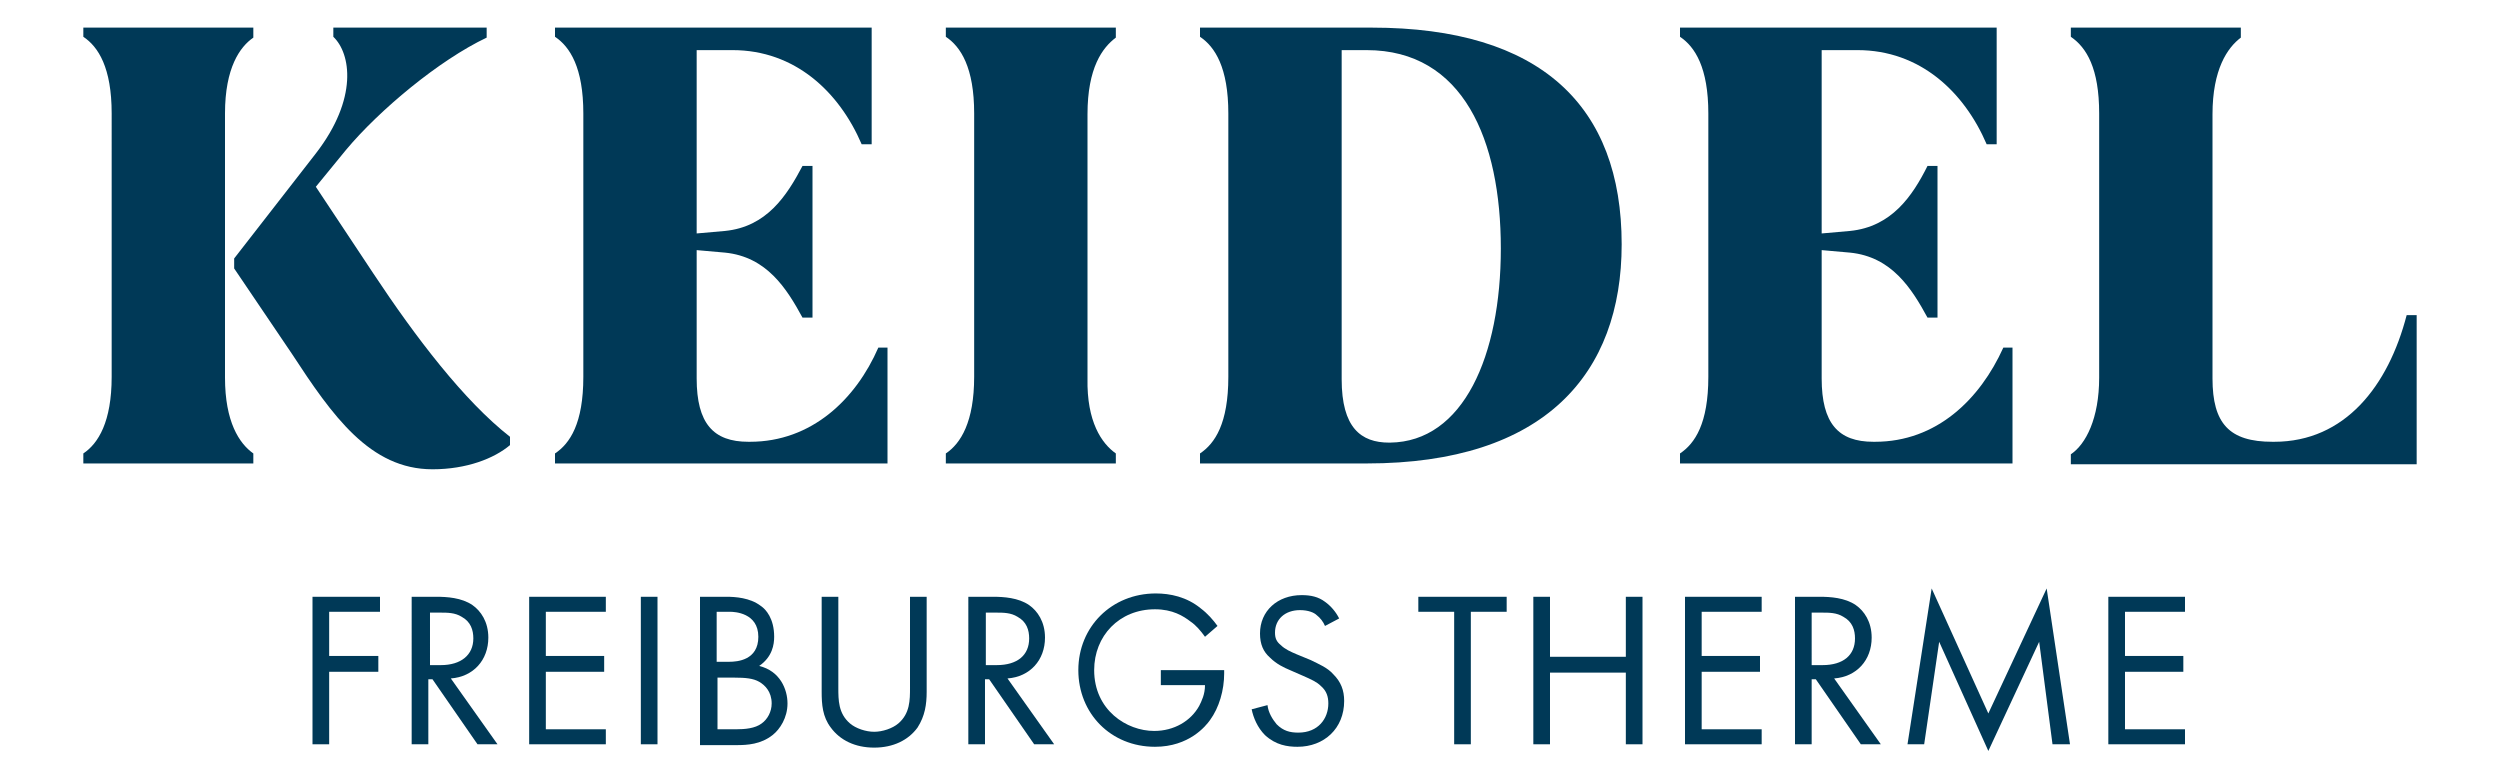
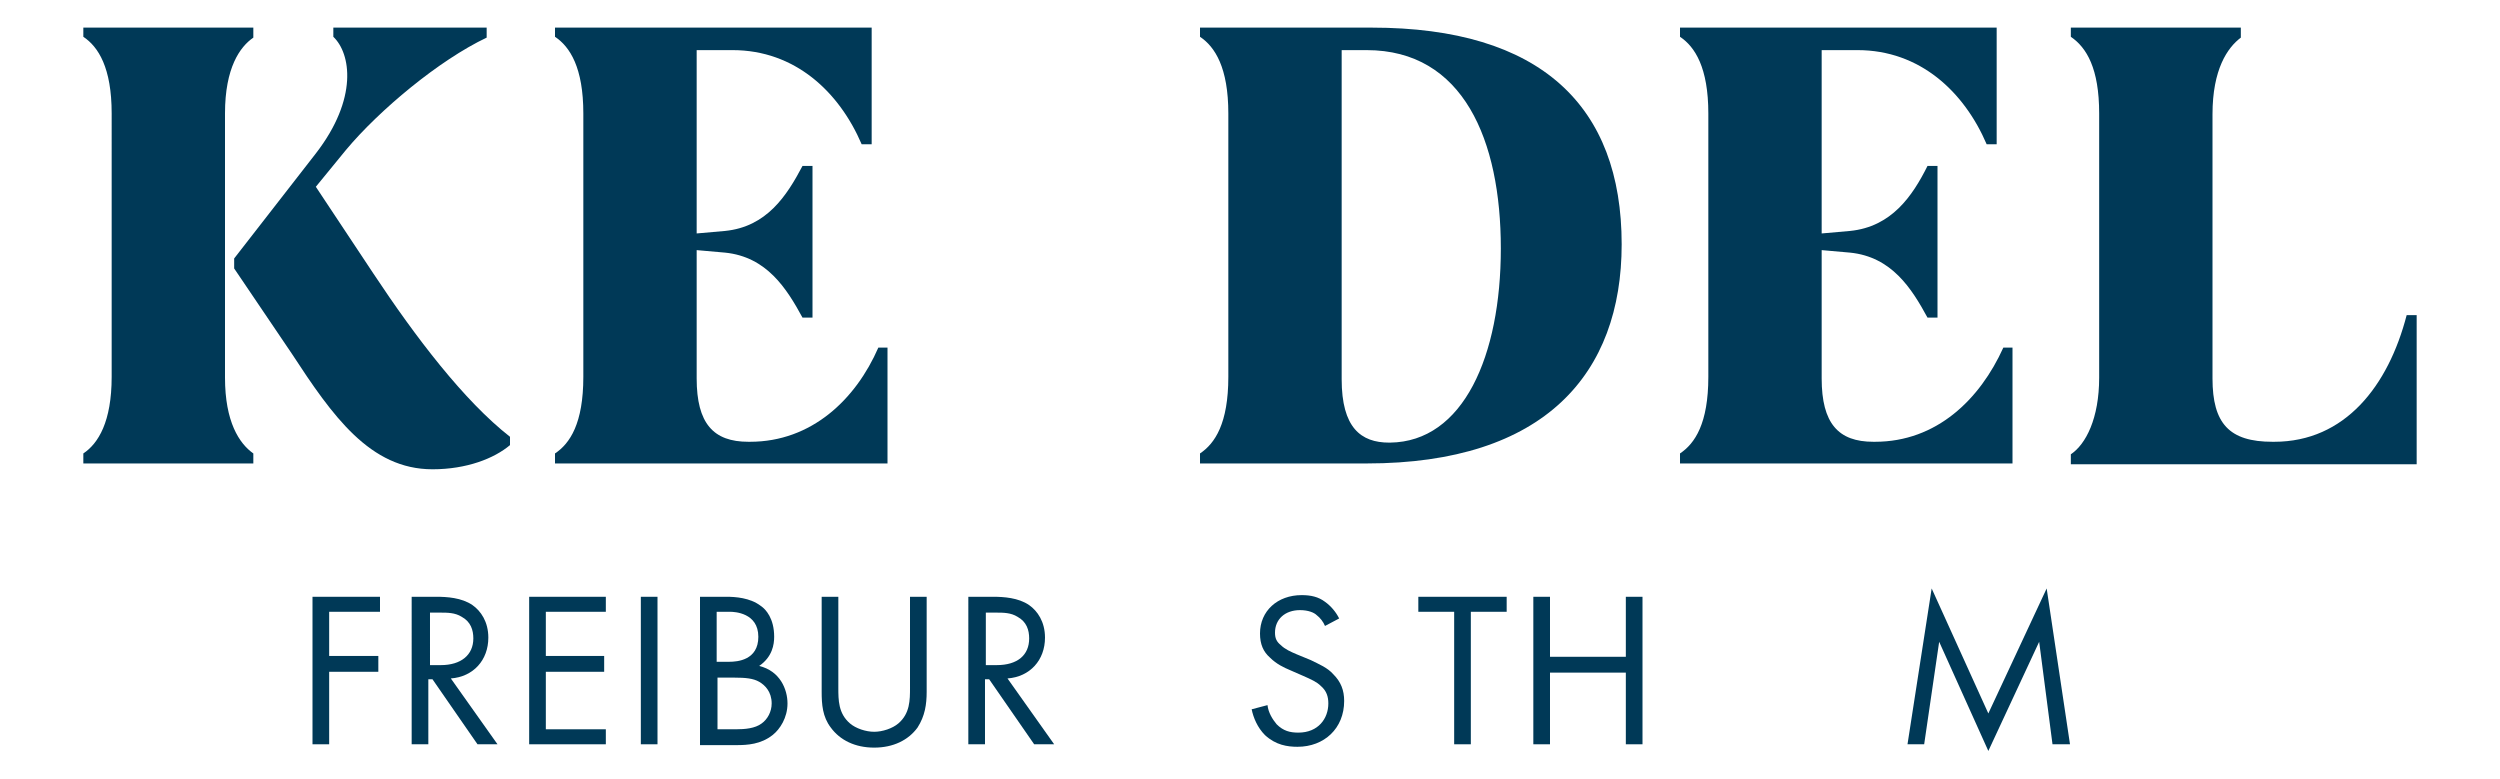
<svg xmlns="http://www.w3.org/2000/svg" xmlns:xlink="http://www.w3.org/1999/xlink" version="1.1" id="Ebene_1" x="0px" y="0px" viewBox="0 0 300 93" style="enable-background:new 0 0 300 93;" xml:space="preserve" width="350" height="109">
  <style type="text/css">
	.st0{fill:#003957;}
	.st1{clip-path:url(#XMLID_57_);fill:#003957;}
</style>
  <polygon id="XMLID_29_" class="st0" points="37.5,71.4 37.5,89.1 39.5,89.1 39.5,80.4 45.4,80.4 45.4,78.5 39.5,78.5 39.5,73.2   45.6,73.2 45.6,71.4 " />
  <g>
    <defs>
      <rect id="XMLID_1_" x="10" y="3.1" width="280" height="86.8" />
    </defs>
    <clipPath id="XMLID_57_">
      <use xlink:href="#XMLID_1_" style="overflow:visible;" />
    </clipPath>
    <path class="st1" d="M52.4,71.4c1.2,0,3,0.1,4.3,1c1,0.7,1.9,2,1.9,3.9c0,2.7-1.8,4.7-4.5,4.9l5.6,7.9h-2.4l-5.4-7.8h-0.5v7.8h-2   V71.4H52.4z M51.6,79.6h1.3c2.4,0,3.9-1.2,3.9-3.2c0-1-0.3-2-1.4-2.6c-0.8-0.5-1.7-0.5-2.6-0.5h-1.2V79.6z" />
    <polygon id="XMLID_26_" class="st1" points="72.7,73.2 65.5,73.2 65.5,78.5 72.5,78.5 72.5,80.4 65.5,80.4 65.5,87.3 72.7,87.3    72.7,89.1 63.5,89.1 63.5,71.4 72.7,71.4  " />
    <rect id="XMLID_25_" x="76.9" y="71.4" class="st1" width="2" height="17.7" />
    <path class="st1" d="M87.2,71.4c1,0,2.8,0.1,4.1,1.1c0.6,0.4,1.6,1.5,1.6,3.7c0,0.9-0.2,2.4-1.8,3.5c2.5,0.6,3.4,2.8,3.4,4.5   c0,1.7-0.9,3.1-1.8,3.8c-1.4,1.1-3,1.2-4.3,1.2H84V71.4H87.2z M86,79.2h1.5c1,0,3.5-0.2,3.5-3c0-2.9-2.9-3-3.4-3H86V79.2z M86,87.3   h2.3c1.1,0,2.3-0.1,3.1-0.7c0.7-0.5,1.2-1.4,1.2-2.4c0-1.4-0.8-2.2-1.5-2.6c-0.7-0.4-1.6-0.5-3-0.5h-2V87.3z" />
    <path id="XMLID_21_" class="st1" d="M100.6,82.3c0,1.5,0,3.1,1.4,4.3c0.7,0.6,1.9,1,2.9,1c1,0,2.2-0.4,2.9-1   c1.4-1.2,1.4-2.8,1.4-4.3V71.4h2v11.4c0,1.5-0.2,2.9-1.1,4.3c-1.1,1.5-2.9,2.4-5.2,2.4s-4.1-0.9-5.2-2.4c-1-1.3-1.1-2.8-1.1-4.3   V71.4h2V82.3z" />
    <path class="st1" d="M119.2,71.4c1.2,0,3,0.1,4.3,1c1,0.7,1.9,2,1.9,3.9c0,2.7-1.8,4.7-4.5,4.9l5.6,7.9h-2.4l-5.4-7.8h-0.5v7.8h-2   V71.4H119.2z M118.4,79.6h1.2c2.5,0,3.9-1.2,3.9-3.2c0-1-0.3-2-1.4-2.6c-0.8-0.5-1.7-0.5-2.6-0.5h-1.2V79.6z" />
-     <path id="XMLID_18_" class="st1" d="M139.5,80.2h7.4v0.4c0,2-0.6,4.1-1.7,5.6c-0.5,0.7-2.5,3.2-6.6,3.2c-5.3,0-9.2-4-9.2-9.2   c0-5.2,4-9.2,9.3-9.2c1.7,0,3.7,0.4,5.4,1.8c0.8,0.6,1.5,1.4,2,2.1l-1.5,1.3c-0.5-0.7-1.1-1.4-1.7-1.8c-0.9-0.7-2.2-1.5-4.3-1.5   c-4.3,0-7.3,3.2-7.3,7.3c0,4.8,3.9,7.3,7.2,7.3c2.4,0,4.4-1.2,5.4-3c0.3-0.6,0.7-1.4,0.7-2.5h-5.3V80.2z" />
    <path id="XMLID_17_" class="st1" d="M159,74.9c-0.2-0.5-0.6-1-1-1.3c-0.3-0.3-1-0.6-2-0.6c-1.8,0-3,1.1-3,2.7   c0,0.7,0.2,1.1,0.7,1.5c0.5,0.5,1.2,0.8,1.9,1.1l1.7,0.7c1,0.5,2,0.9,2.7,1.7c0.9,0.9,1.3,1.9,1.3,3.2c0,3.3-2.4,5.5-5.6,5.5   c-1.2,0-2.6-0.2-3.9-1.4c-0.9-0.9-1.4-2.1-1.6-3.1l1.9-0.5c0.1,0.9,0.6,1.7,1.1,2.3c0.8,0.8,1.6,1,2.6,1c2.4,0,3.6-1.7,3.6-3.5   c0-0.8-0.2-1.5-0.9-2.1c-0.5-0.5-1.2-0.8-2.1-1.2l-1.6-0.7c-0.7-0.3-1.6-0.7-2.4-1.5c-0.8-0.7-1.2-1.6-1.2-2.9c0-2.7,2.1-4.6,5-4.6   c1.1,0,2,0.2,2.8,0.8c0.7,0.5,1.3,1.2,1.7,2L159,74.9z" />
    <polygon id="XMLID_16_" class="st1" points="176.5,73.2 176.5,89.1 174.5,89.1 174.5,73.2 170.2,73.2 170.2,71.4 180.8,71.4    180.8,73.2  " />
    <polygon id="XMLID_15_" class="st1" points="186,78.6 195.1,78.6 195.1,71.4 197.1,71.4 197.1,89.1 195.1,89.1 195.1,80.5    186,80.5 186,89.1 184,89.1 184,71.4 186,71.4  " />
-     <polygon id="XMLID_14_" class="st1" points="211.4,73.2 204.2,73.2 204.2,78.5 211.2,78.5 211.2,80.4 204.2,80.4 204.2,87.3    211.4,87.3 211.4,89.1 202.2,89.1 202.2,71.4 211.4,71.4  " />
-     <path class="st1" d="M218.4,71.4c1.2,0,3,0.1,4.3,1c1,0.7,1.9,2,1.9,3.9c0,2.7-1.8,4.7-4.5,4.9l5.6,7.9h-2.4l-5.4-7.8h-0.5v7.8h-2   V71.4H218.4z M217.5,79.6h1.2c2.5,0,3.9-1.2,3.9-3.2c0-1-0.3-2-1.4-2.6c-0.8-0.5-1.7-0.5-2.6-0.5h-1.2V79.6z" />
    <polygon id="XMLID_11_" class="st1" points="228.9,89.1 231.8,70.4 238.6,85.4 245.6,70.4 248.4,89.1 246.3,89.1 244.7,76.8    238.6,89.9 232.7,76.8 230.9,89.1  " />
-     <polygon id="XMLID_10_" class="st1" points="262.2,73.2 255,73.2 255,78.5 262,78.5 262,80.4 255,80.4 255,87.3 262.2,87.3    262.2,89.1 253,89.1 253,71.4 262.2,71.4  " />
    <path class="st1" d="M30.4,54.2v1.2H10v-1.2c1.8-1.2,3.4-3.8,3.4-9.2V13.4c0-5.5-1.6-8-3.4-9.2V3.1h20.4v1.2   C28.8,5.4,27,7.9,27,13.4v31.7C27,50.4,28.7,53,30.4,54.2 M37.9,18.2c5.1-6.6,4.2-12,2.1-14V3.1h18.4v1.2C52.7,7,45.5,13,41.5,17.8   l-3.6,4.4l6.9,10.4c5.1,7.7,10.9,15.3,16.4,19.6v1c-1.9,1.6-5.2,2.9-9.3,2.9c-7.5,0-12-6.4-16.9-13.9L28.1,32v-1.2L37.9,18.2z" />
    <path id="XMLID_7_" class="st1" d="M106.5,41.4v14H79.3H66.6v-1.2c1.8-1.2,3.4-3.6,3.4-9.2V13.4c0-5.5-1.6-8-3.4-9.2V3.1h17h21v14   h-1.2c-2.7-6.3-8-11.3-15.5-11.3h-4.3v22l3.4-0.3c5-0.5,7.4-4.2,9.3-7.8h1.2v18.2h-1.2c-1.9-3.5-4.3-7.3-9.3-7.8l-3.4-0.3v15.4   c0,5.4,2,7.6,6.2,7.6h0.2c7.4,0,12.7-5.1,15.4-11.3H106.5z" />
-     <path id="XMLID_6_" class="st1" d="M133.9,54.2v1.2h-20.4v-1.2c1.8-1.2,3.4-3.8,3.4-9.2V13.4c0-5.5-1.6-8-3.4-9.2V3.1h20.4v1.2   c-1.6,1.2-3.4,3.6-3.4,9.2v31.7C130.4,50.4,132.2,53,133.9,54.2" />
    <path class="st1" d="M194.6,29.1c0,15.5-9.2,26.3-30.6,26.3h-6.4H144v-1.2c1.8-1.2,3.4-3.6,3.4-9.2V13.4c0-5.5-1.6-8-3.4-9.2V3.1   h17h3.6C184.9,3.1,194.6,12.5,194.6,29.1 M180.1,29.6c0-13-4.5-23.8-16.1-23.8H161v39.5c0,5.8,2.3,7.6,5.7,7.6h0.1   C175.6,52.8,180.1,42.5,180.1,29.6" />
    <path id="XMLID_3_" class="st1" d="M241.5,41.4v14h-27.2h-12.7v-1.2c1.8-1.2,3.4-3.6,3.4-9.2V13.4c0-5.5-1.6-8-3.4-9.2V3.1h17h21   v14h-1.2c-2.7-6.3-8-11.3-15.5-11.3h-4.3v22l3.4-0.3c5-0.5,7.5-4.2,9.3-7.8h1.2v18.2h-1.2c-1.9-3.5-4.3-7.3-9.3-7.8l-3.4-0.3v15.4   c0,5.4,2,7.6,6.2,7.6h0.2c7.4,0,12.6-5.1,15.4-11.3H241.5z" />
    <path id="XMLID_2_" class="st1" d="M290,37.6v17.9h-28.8h-12.7v-1.2c1.8-1.2,3.4-4.3,3.4-9.2V13.4c0-5.4-1.5-7.9-3.4-9.2V3.1h20.4   v1.2c-1.6,1.2-3.4,3.8-3.4,9.2v31.7c0,5.4,2,7.6,7.2,7.6h0.2c8.5,0,13.7-6.7,15.9-15.2H290z" />
  </g>
</svg>